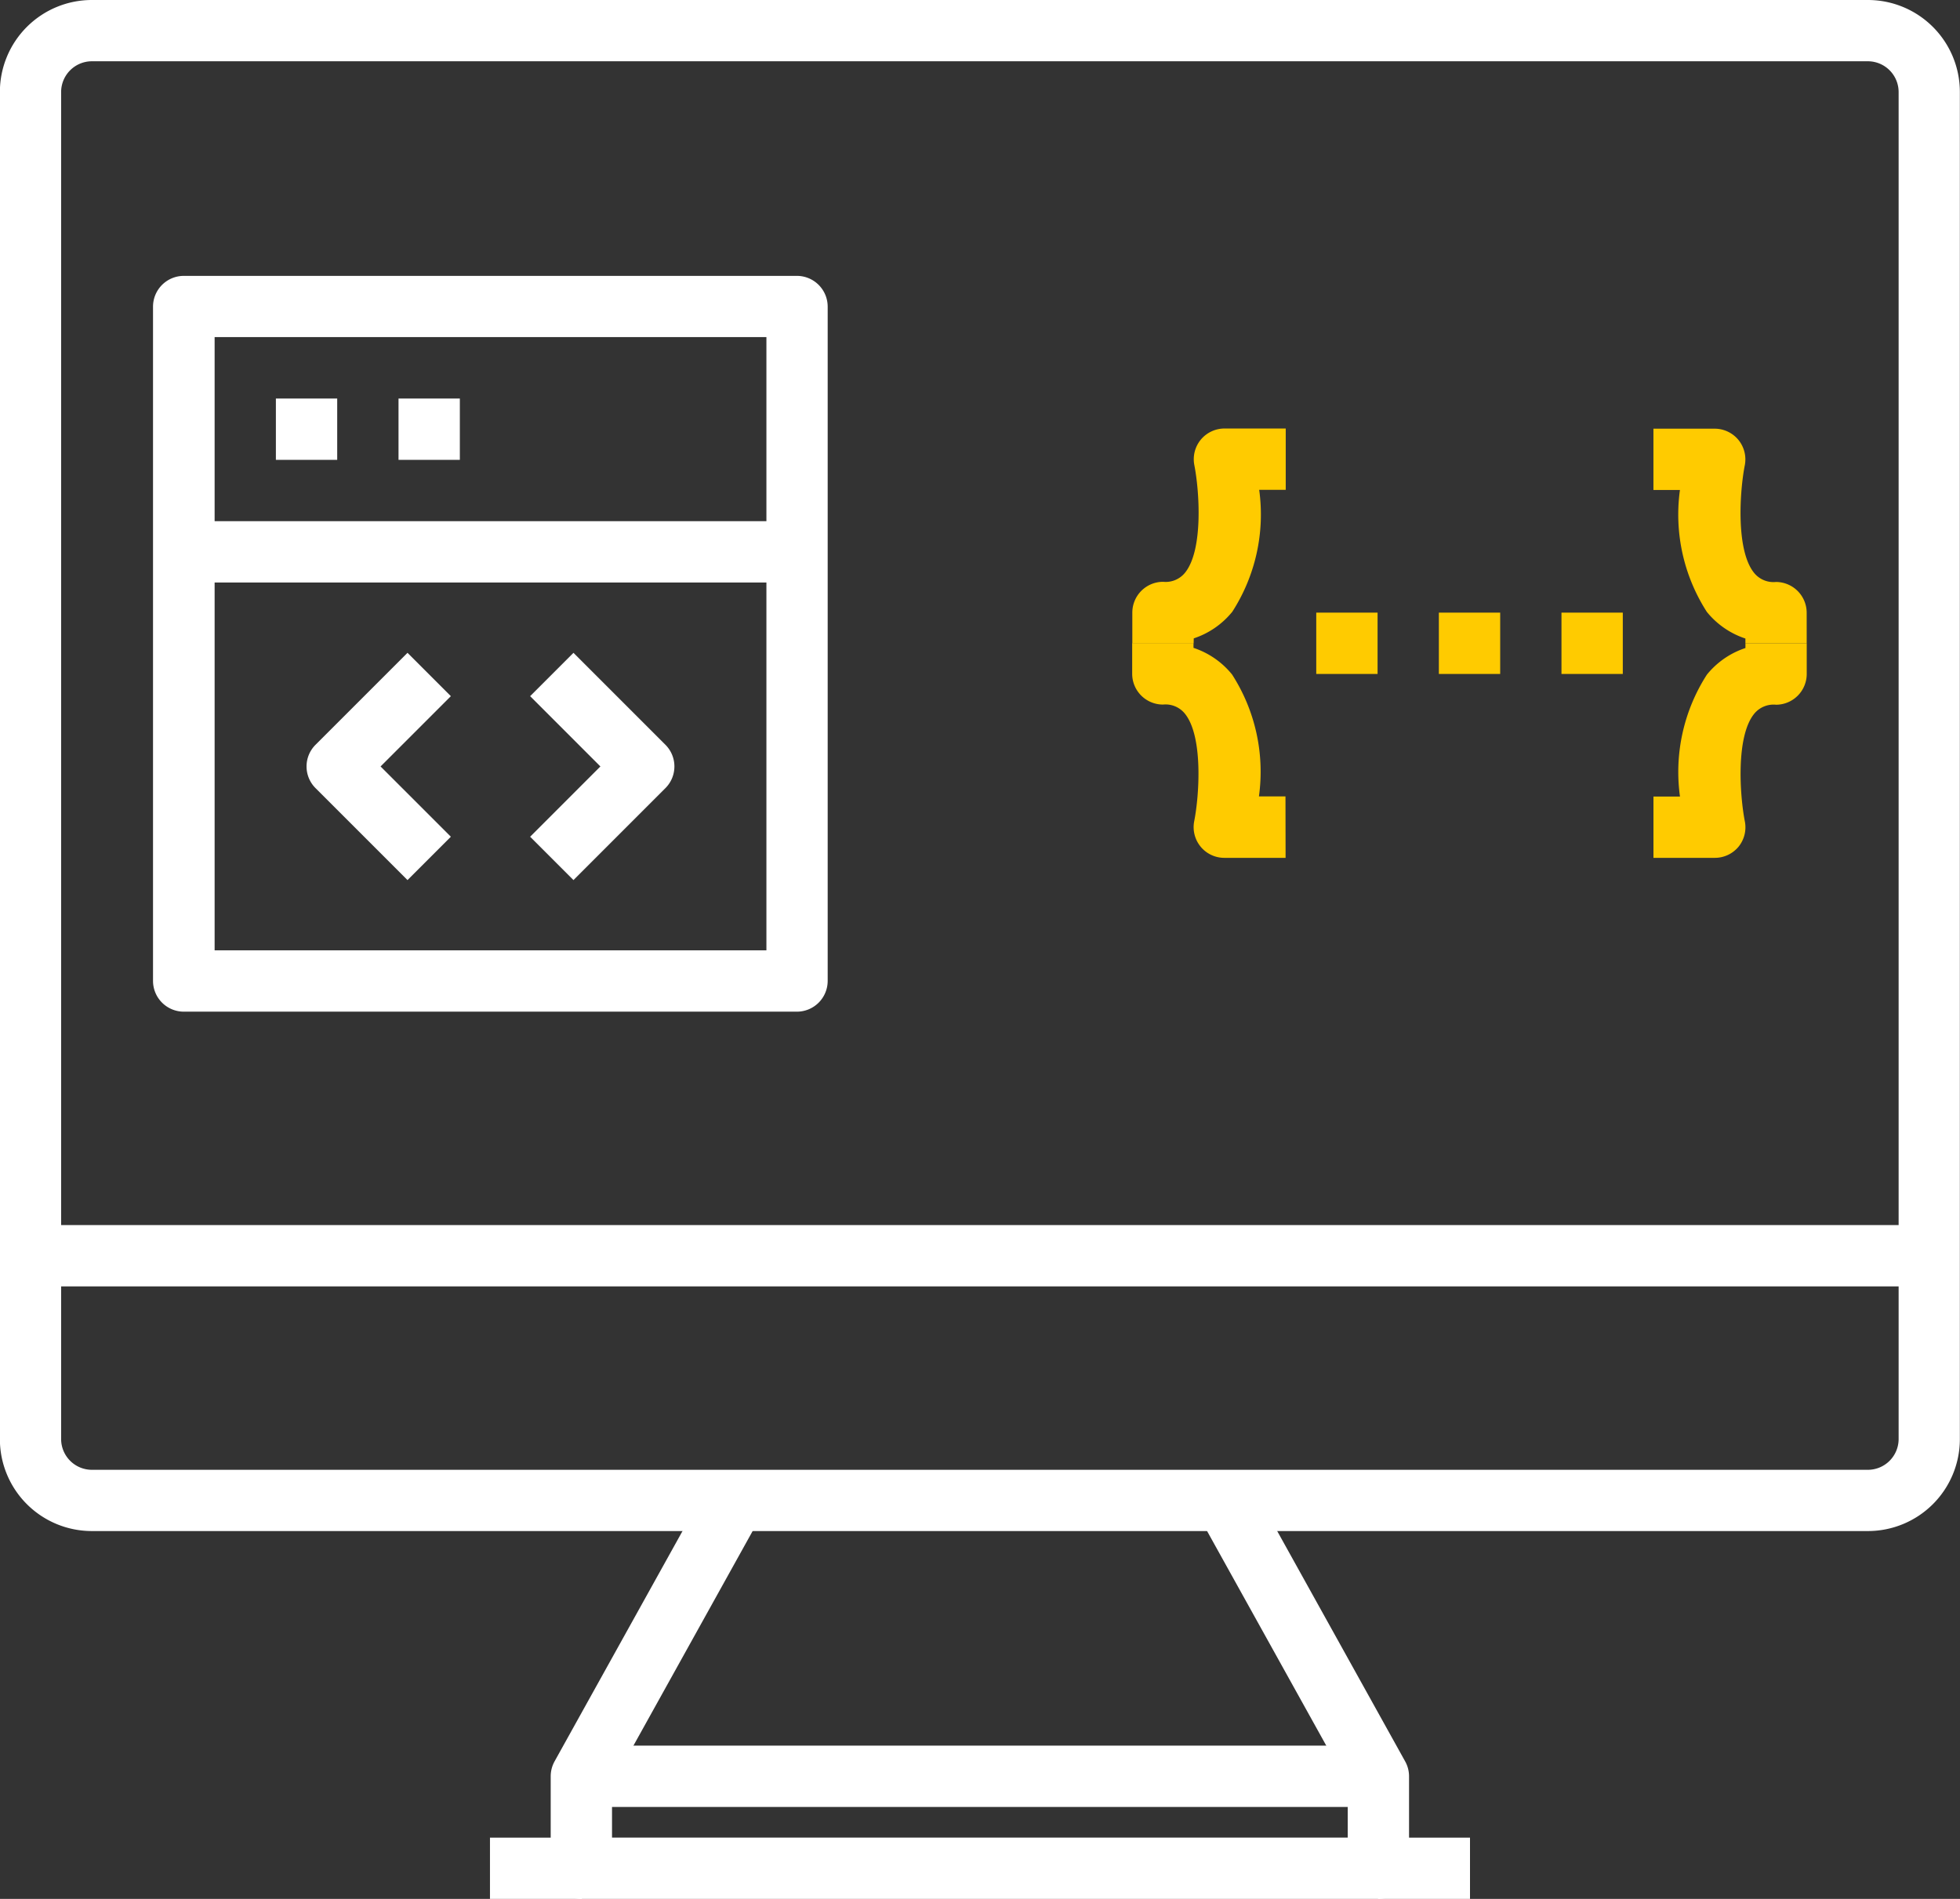
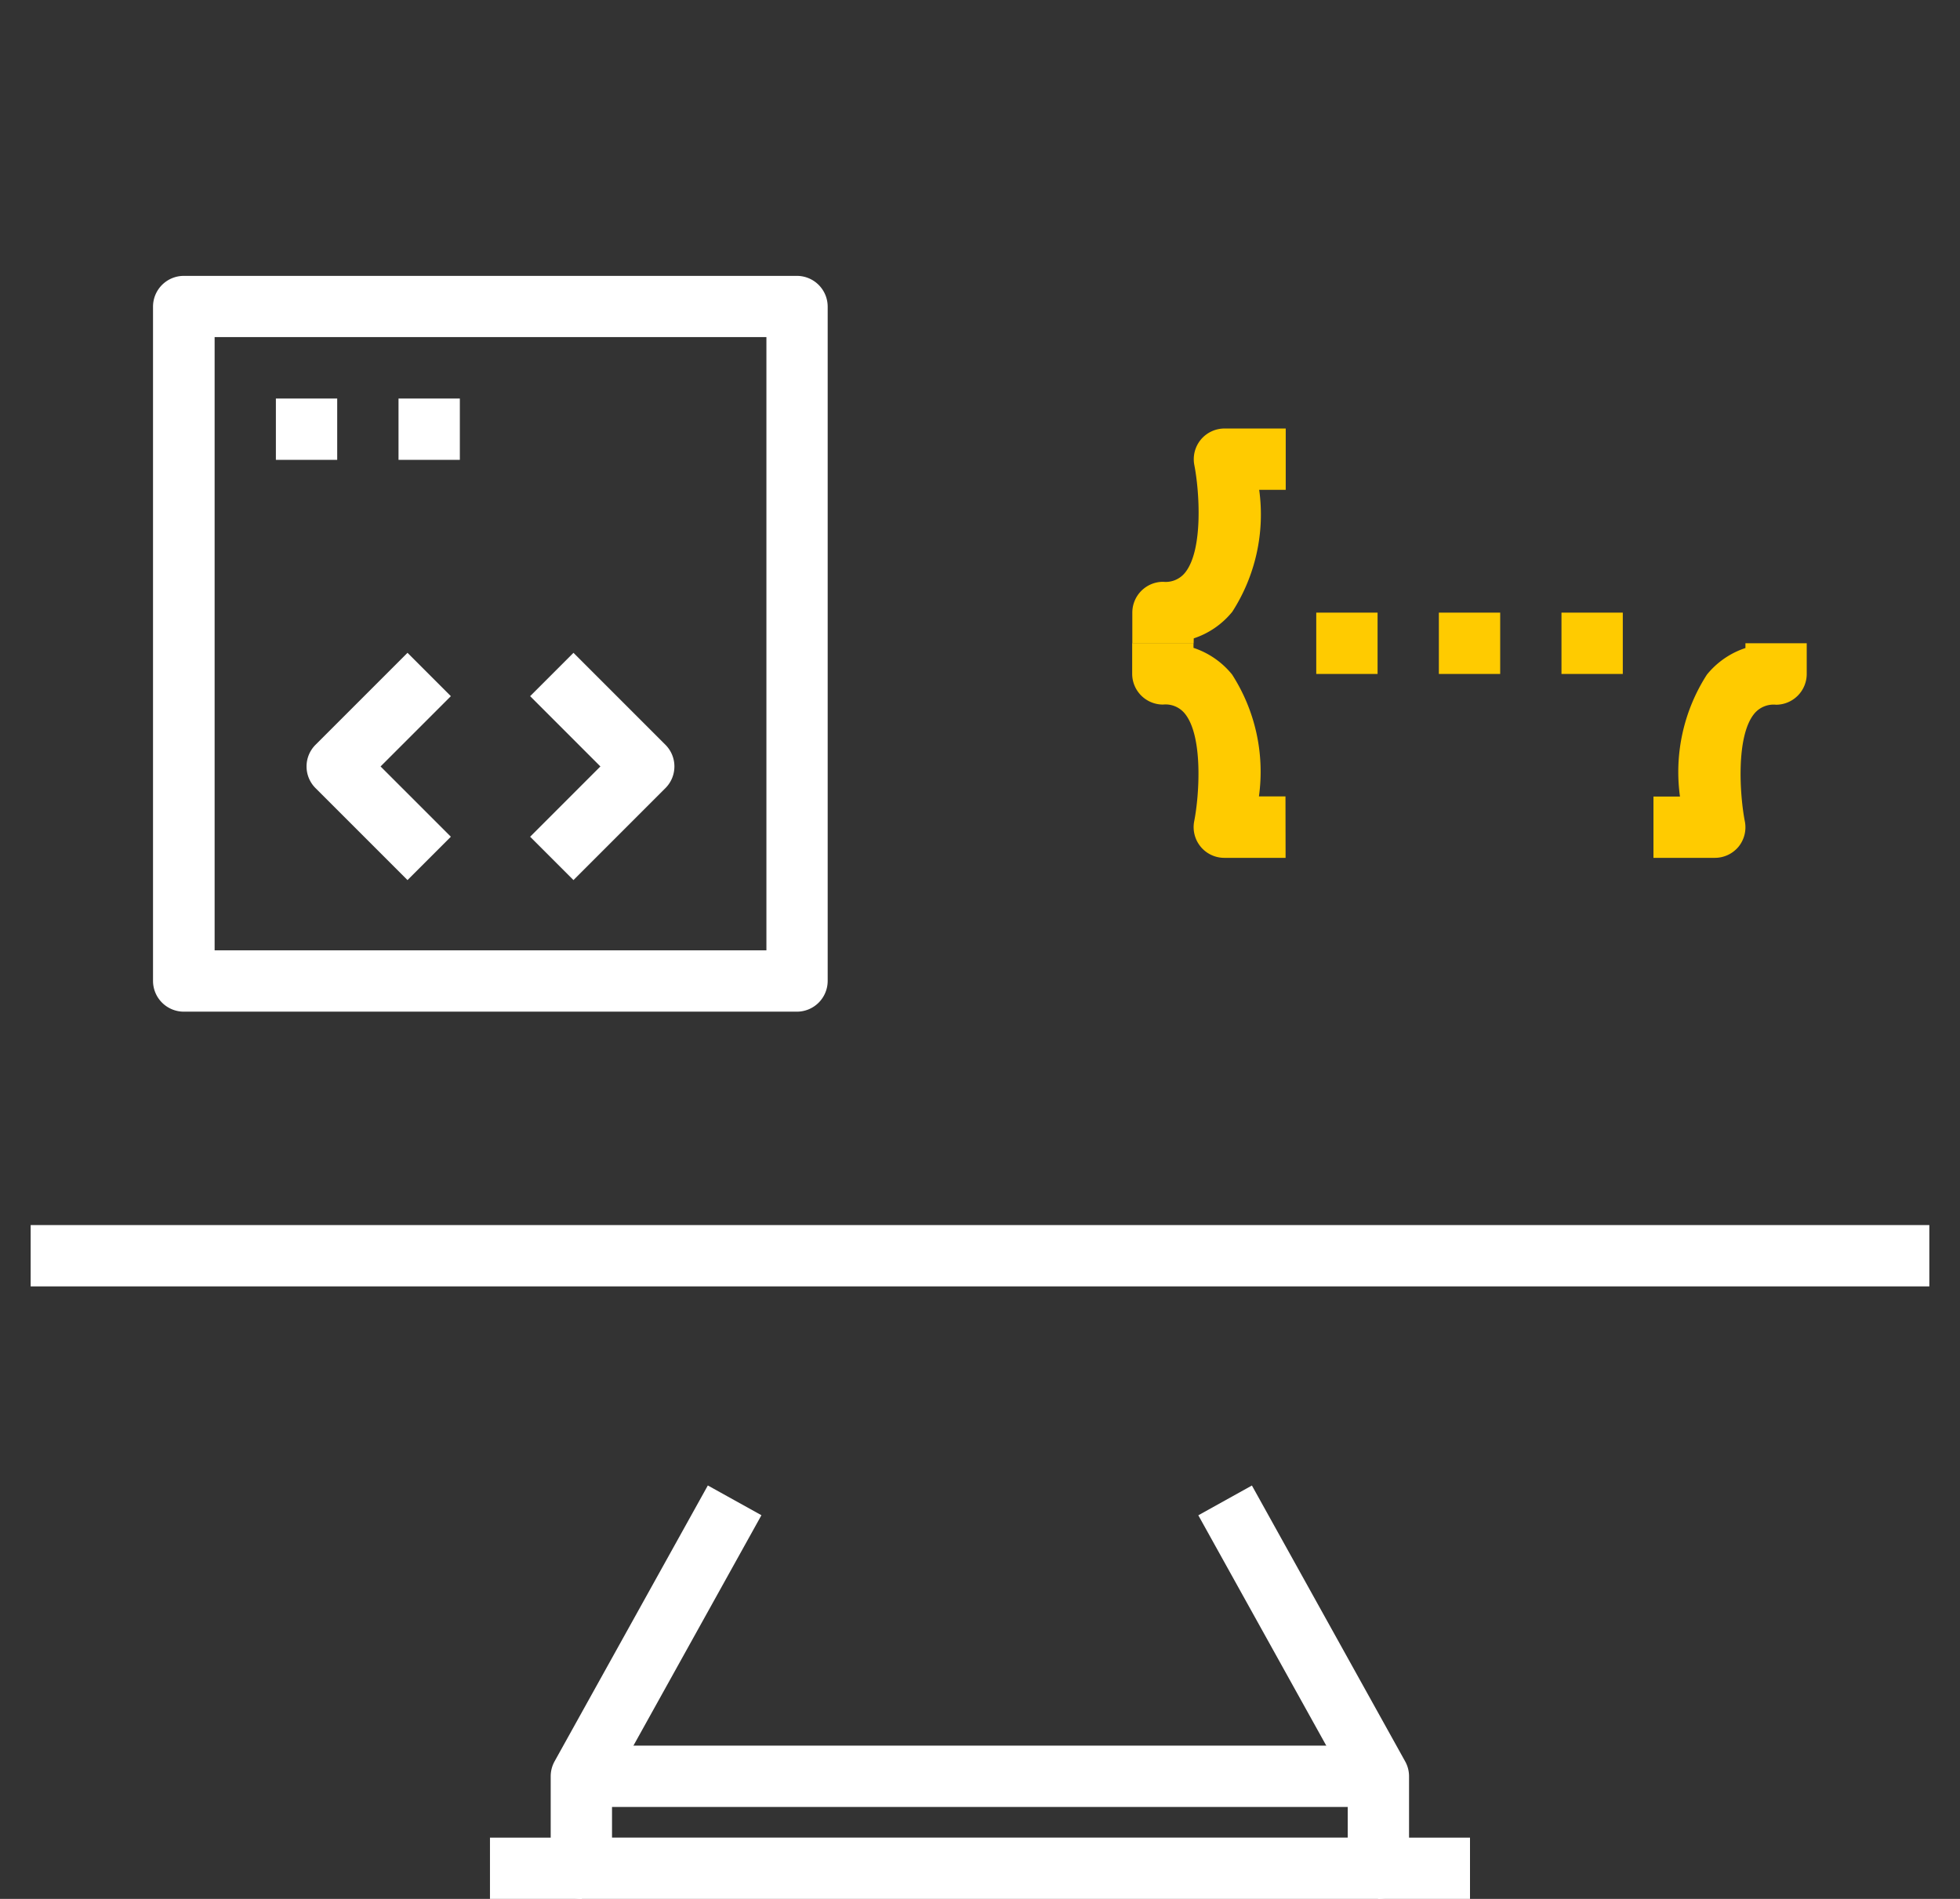
<svg xmlns="http://www.w3.org/2000/svg" width="70" height="67.813" viewBox="0 0 70 67.813">
  <rect x="0" y="0" width="70" height="67.813" fill="#333333" stroke="none" />
  <defs>
    <style>.a{fill:#fff;}.b{fill:#ffcb00;}</style>
  </defs>
  <g transform="translate(0 0)">
-     <path class="a" d="M-1361.8,562.57h-63.437a3.284,3.284,0,0,1-3.281-3.281V511.175a3.285,3.285,0,0,1,3.281-3.281h63.437a3.285,3.285,0,0,1,3.281,3.281v48.114A3.284,3.284,0,0,1-1361.8,562.57Zm-63.437-52.488a1.1,1.1,0,0,0-1.094,1.093v48.114a1.1,1.1,0,0,0,1.094,1.094h63.437a1.1,1.1,0,0,0,1.094-1.094V511.175a1.1,1.1,0,0,0-1.094-1.093Z" transform="translate(1428.514 -507.894)" />
    <g transform="translate(19.673 53.049)">
      <path class="a" d="M-1367.342,607.865h-28.464a1.1,1.1,0,0,1-1.1-1.095v-3.285a1.1,1.1,0,0,1,.138-.532l5.474-9.853,1.914,1.063-5.336,9.605v1.906h26.275V603.77l-5.336-9.605,1.914-1.063,5.474,9.853a1.1,1.1,0,0,1,.138.532v3.285A1.1,1.1,0,0,1-1367.342,607.865Z" transform="translate(1396.901 -593.101)" />
    </g>
    <g transform="translate(20.768 62.339)">
      <rect class="a" width="28.465" height="2.19" />
    </g>
    <g transform="translate(17.499 65.624)">
      <rect class="a" width="3.284" height="2.19" />
    </g>
    <g transform="translate(49.216 65.624)">
      <rect class="a" width="3.284" height="2.19" />
    </g>
    <g transform="translate(1.095 43.749)">
      <rect class="a" width="67.81" height="2.19" />
    </g>
    <g transform="translate(5.474 9.853)">
      <path class="a" d="M-1396.742,549.976h-21.9a1.1,1.1,0,0,1-1.1-1.1V524.8a1.1,1.1,0,0,1,1.1-1.1h21.9a1.1,1.1,0,0,1,1.095,1.1v24.085A1.1,1.1,0,0,1-1396.742,549.976Zm-20.8-2.19h19.707v-21.9h-19.707Z" transform="translate(1419.733 -523.701)" />
      <g transform="translate(1.095 8.759)">
-         <rect class="a" width="21.896" height="2.19" />
-       </g>
+         </g>
      <g transform="translate(4.379 4.379)">
        <rect class="a" width="2.19" height="2.19" />
      </g>
      <g transform="translate(8.759 4.379)">
        <rect class="a" width="2.19" height="2.19" />
      </g>
      <g transform="translate(5.474 13.459)">
        <path class="a" d="M-1407.346,553.409l-3.285-3.284a1.094,1.094,0,0,1,0-1.548l3.285-3.284,1.548,1.548-2.51,2.51,2.51,2.51Z" transform="translate(1410.952 -545.292)" />
      </g>
      <g transform="translate(13.459 13.459)">
        <path class="a" d="M-1396.594,553.409l-1.548-1.548,2.51-2.51-2.51-2.51,1.548-1.548,3.284,3.284a1.094,1.094,0,0,1,0,1.548Z" transform="translate(1398.142 -545.292)" />
      </g>
    </g>
    <g transform="translate(40.44 15.309)">
      <path class="b" d="M-1361.341,540.146h-2.19v-1.095a1.1,1.1,0,0,1,1.1-1.1.889.889,0,0,0,.777-.318c.668-.812.517-2.944.338-3.848a1.1,1.1,0,0,1,.229-.908,1.1,1.1,0,0,1,.845-.4h2.19v2.189H-1359a6.419,6.419,0,0,1-.96,4.354,2.971,2.971,0,0,1-1.377.951Z" transform="translate(1363.531 -532.483)" />
      <g transform="translate(0 7.663)">
        <path class="b" d="M-1358.057,552.44h-2.19a1.094,1.094,0,0,1-.845-.4,1.1,1.1,0,0,1-.229-.908c.179-.9.33-3.036-.338-3.848a.889.889,0,0,0-.777-.318,1.1,1.1,0,0,1-1.1-1.1v-1.095h2.19v.17a2.967,2.967,0,0,1,1.377.951,6.417,6.417,0,0,1,.96,4.353h.948Z" transform="translate(1363.531 -544.777)" />
      </g>
      <g transform="translate(18.612)">
        <g transform="translate(0 7.663)">
          <path class="b" d="M-1331.484,552.44h-2.189v-2.189h.947a6.422,6.422,0,0,1,.961-4.353,2.968,2.968,0,0,1,1.377-.951v-.17h2.189v1.095a1.1,1.1,0,0,1-1.094,1.1.891.891,0,0,0-.778.318c-.668.812-.516,2.943-.338,3.848a1.1,1.1,0,0,1-.228.908A1.1,1.1,0,0,1-1331.484,552.44Z" transform="translate(1333.673 -544.777)" />
        </g>
-         <path class="b" d="M-1328.2,540.146h-2.189v-.169a2.972,2.972,0,0,1-1.377-.951,6.424,6.424,0,0,1-.961-4.354h-.947v-2.189h2.189a1.1,1.1,0,0,1,.846.4,1.1,1.1,0,0,1,.228.908c-.178.9-.33,3.036.338,3.848a.891.891,0,0,0,.778.318,1.1,1.1,0,0,1,1.094,1.1Z" transform="translate(1333.673 -532.483)" />
      </g>
      <g transform="translate(10.948 6.569)">
        <rect class="b" width="2.19" height="2.19" />
      </g>
      <g transform="translate(15.327 6.569)">
        <rect class="b" width="2.19" height="2.19" />
      </g>
      <g transform="translate(6.569 6.569)">
        <rect class="b" width="2.19" height="2.19" />
      </g>
    </g>
  </g>
</svg>